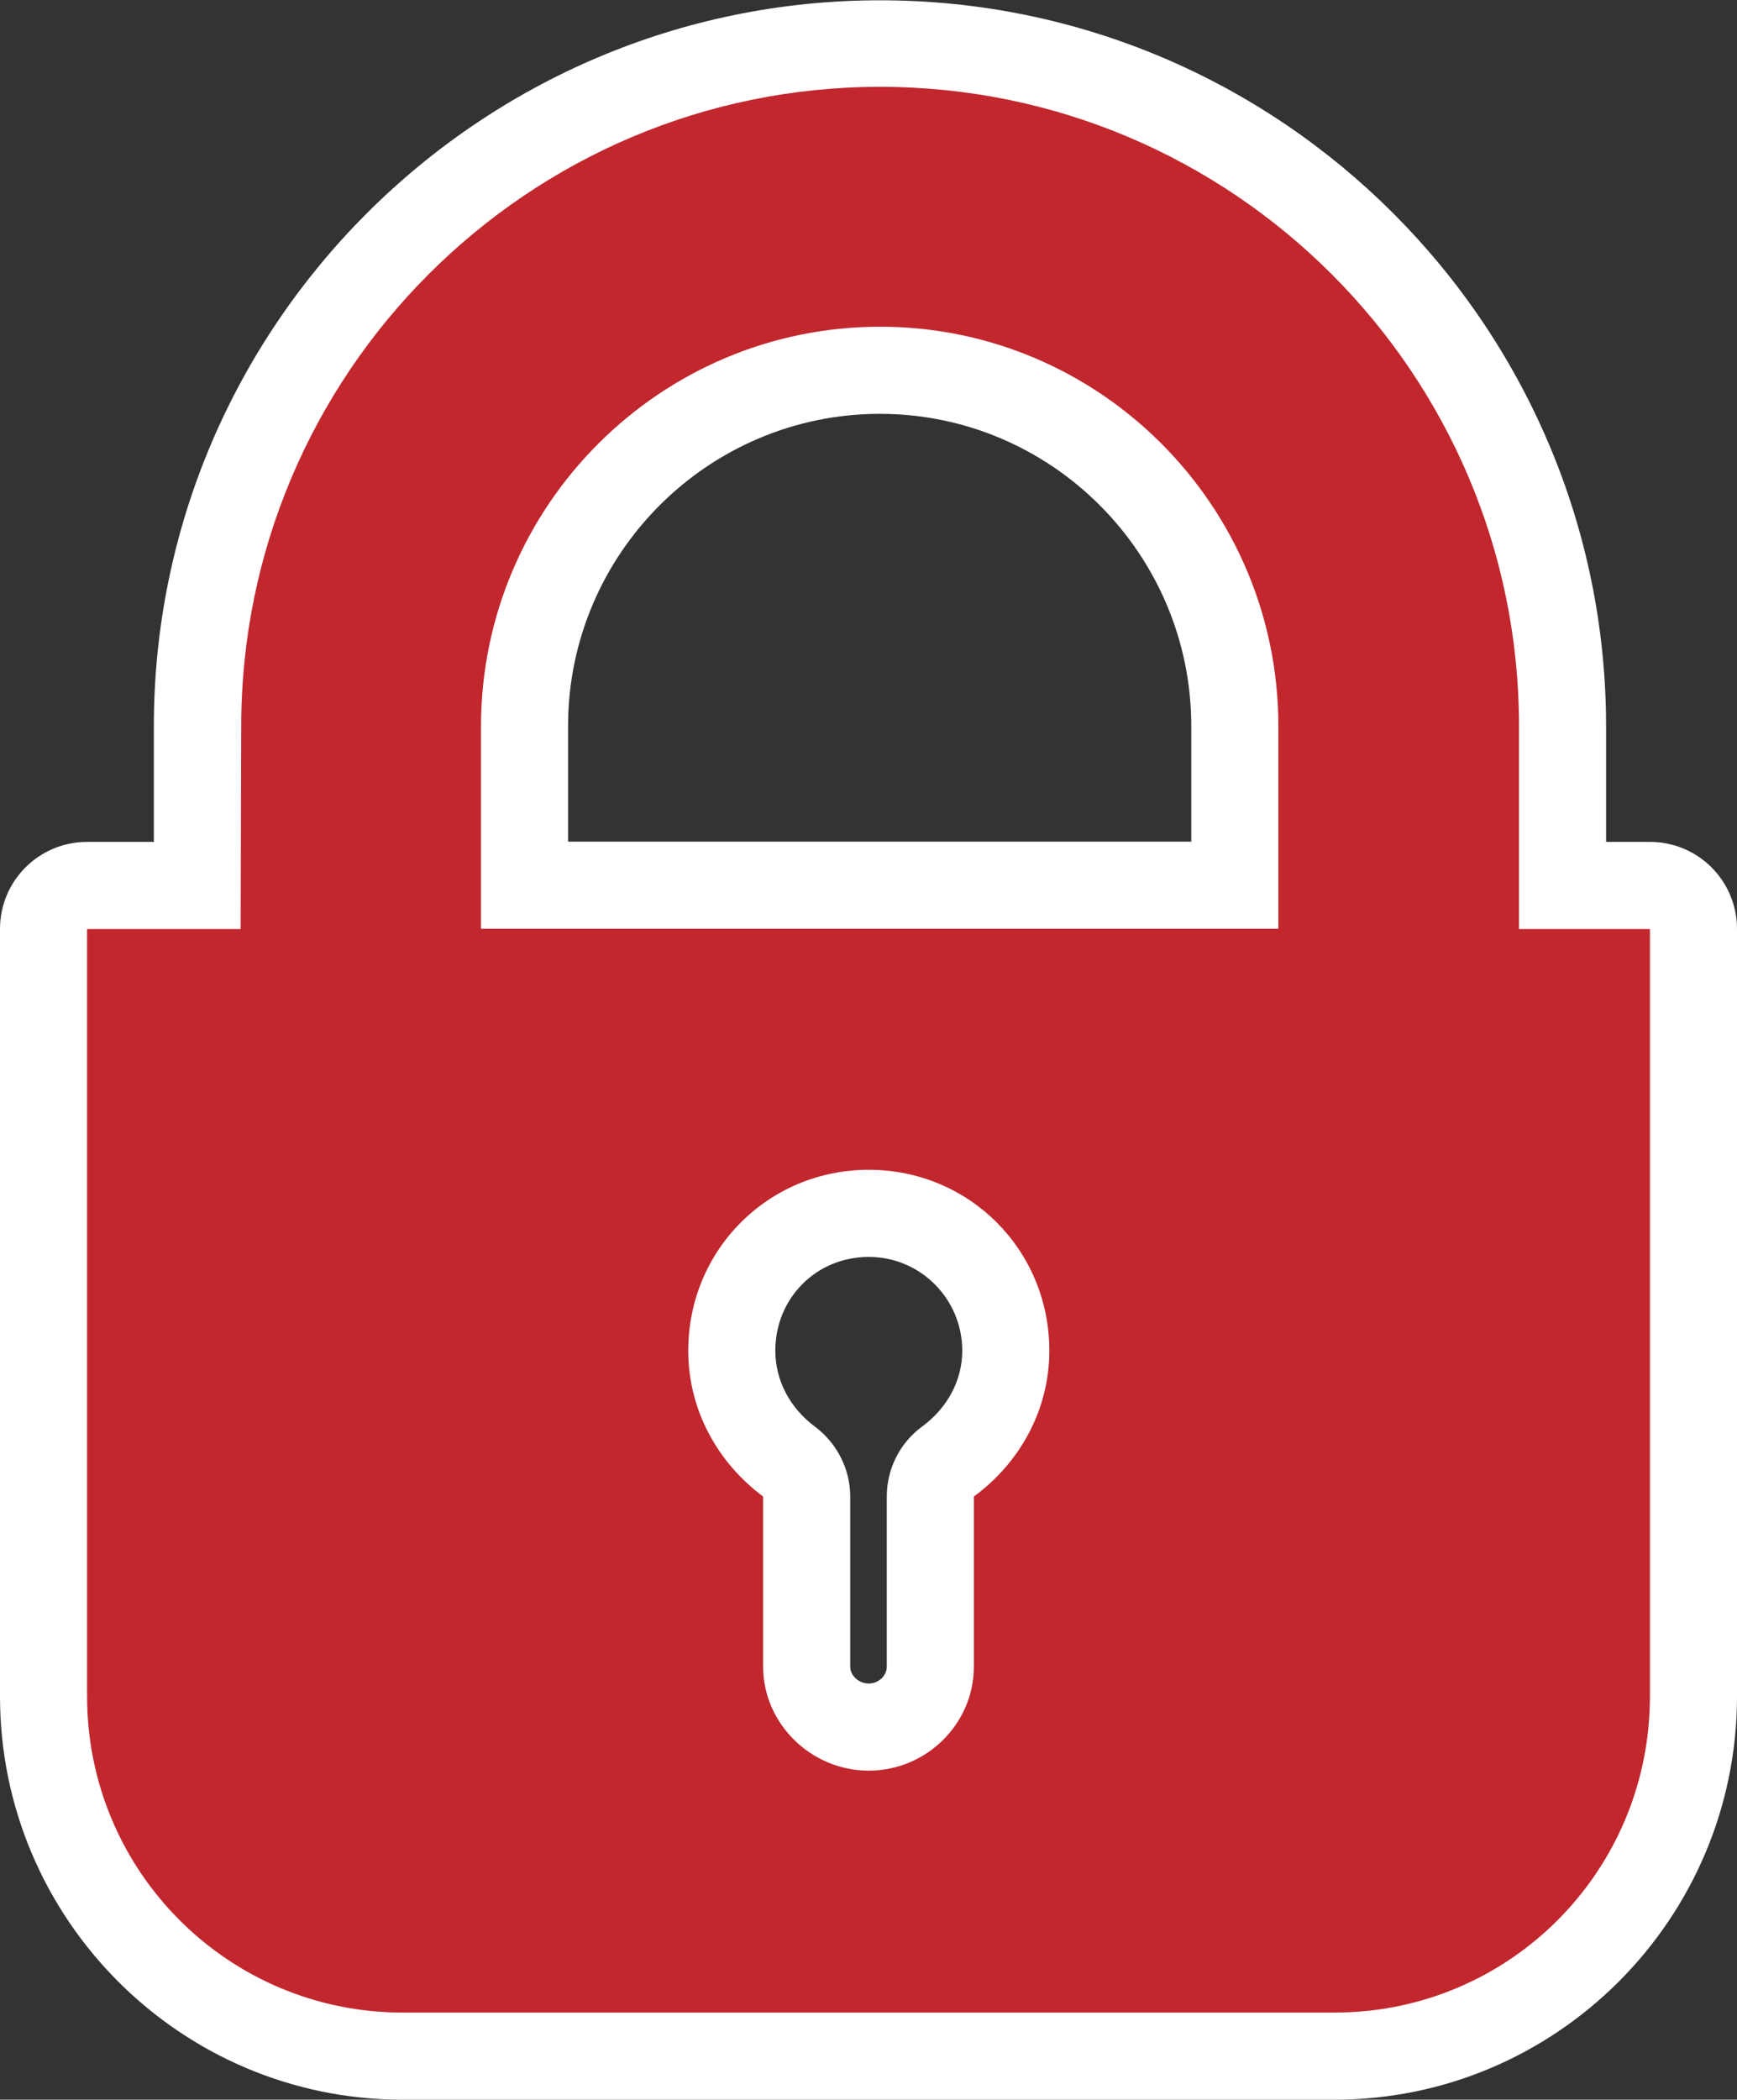
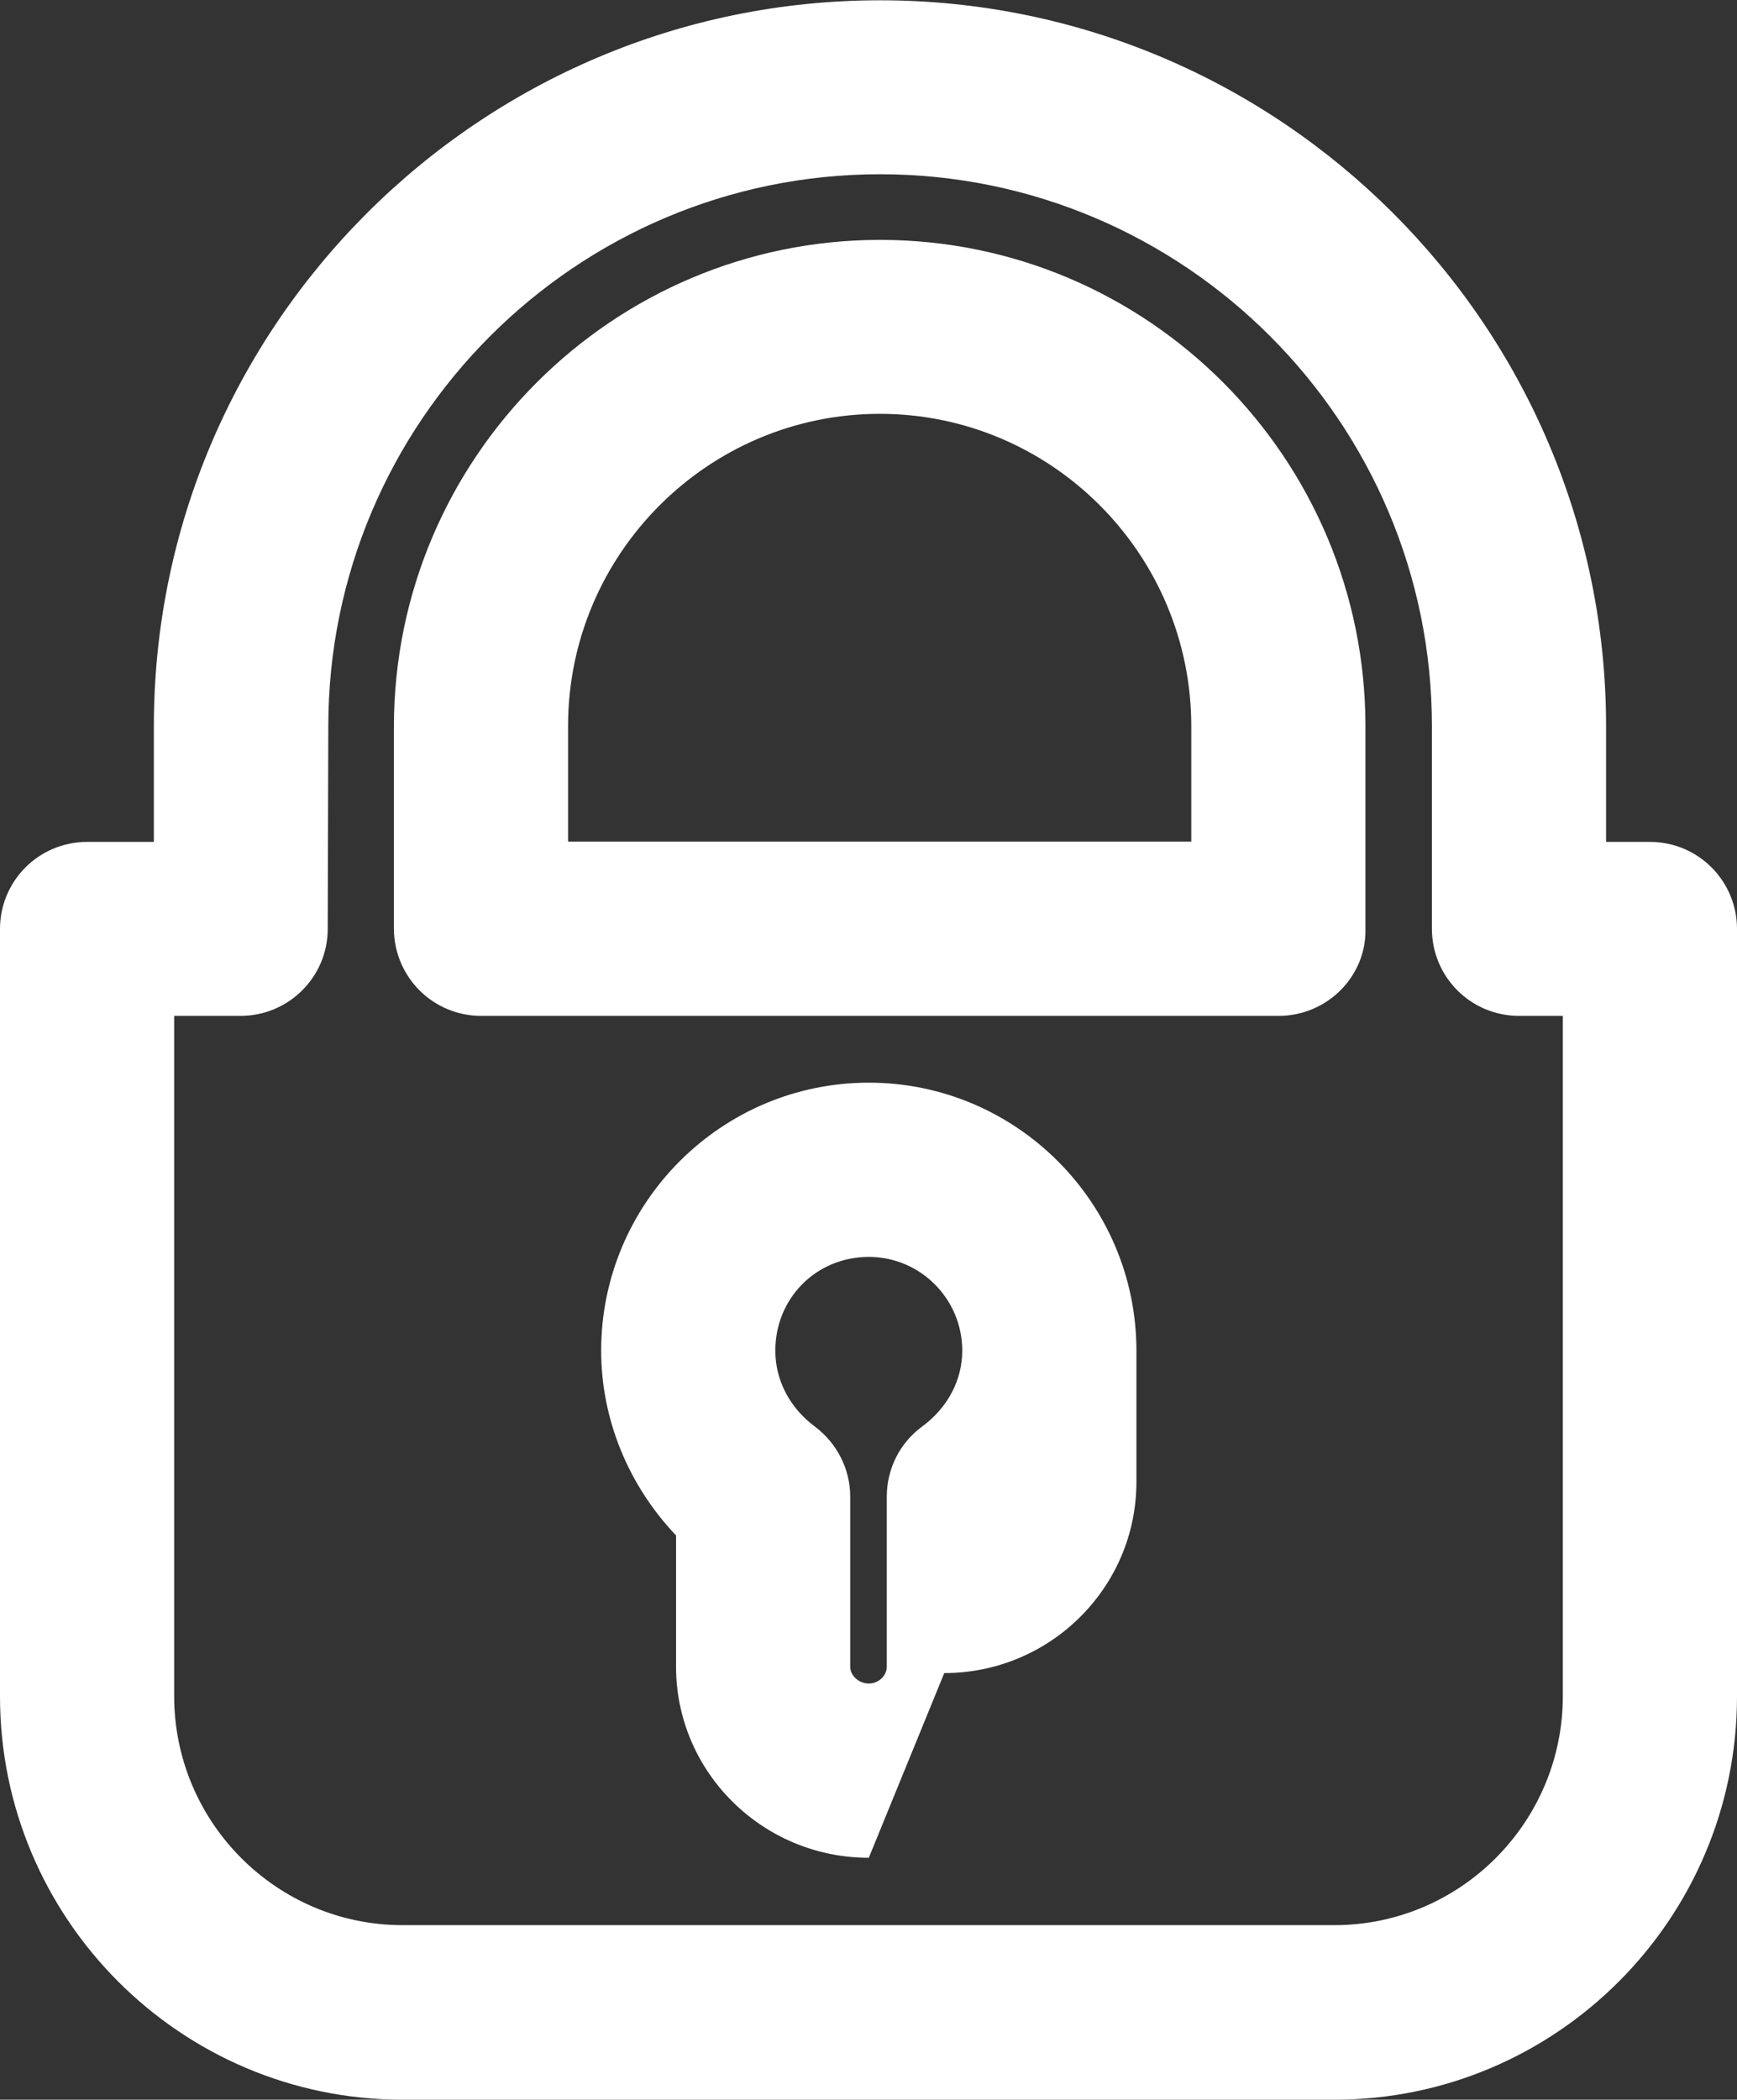
<svg xmlns="http://www.w3.org/2000/svg" id="a" viewBox="0 0 59.84 72.3">
  <rect x="0" y="0" width="59.84" height="72.3" fill="#333333" stroke="none" />
-   <path d="M45.97,72.3H13.87c-7.65,0-13.87-6.23-13.87-13.89v-26.42c0-1.66,1.34-3,3-3h2.3v-3.98c0-13.78,11.23-25,25.02-25s25.01,11.22,25.01,25.01v3.97h1.51c1.66,0,3,1.34,3,3v26.42c0,7.66-6.22,13.89-13.87,13.89ZM6,34.98v23.42c0,4.35,3.53,7.89,7.87,7.89h32.1c4.34,0,7.87-3.54,7.87-7.89v-23.42h-1.51c-1.66,0-3-1.34-3-3v-6.97c0-10.48-8.53-19.01-19.01-19.01S11.31,14.53,11.31,25.01l-.02,6.98c0,1.65-1.35,2.99-3,2.99h-2.29ZM29.93,63.97c-3.66,0-6.64-2.95-6.64-6.58v-4.52c-1.64-1.72-2.58-4-2.58-6.36,0-5.09,4.14-9.23,9.22-9.23s9.22,4.14,9.22,9.23c0,2.36-.95,4.65-2.6,6.36v4.52c0,3.63-2.97,6.58-6.62,6.58ZM29.93,43.28c-1.81,0-3.22,1.42-3.22,3.23,0,1.02.5,1.97,1.36,2.61.76.57,1.22,1.46,1.22,2.41v5.86c0,.31.3.58.64.58s.62-.27.62-.58v-5.86c0-.95.45-1.85,1.22-2.41.88-.65,1.38-1.6,1.38-2.61,0-1.78-1.44-3.23-3.22-3.23ZM44.05,34.98h-27.48c-.8,0-1.56-.32-2.12-.88-.56-.56-.88-1.33-.88-2.12v-6.97c.01-9.23,7.52-16.75,16.75-16.75s16.72,7.52,16.72,16.75v6.97c.02.8-.3,1.56-.86,2.12-.56.56-1.33.88-2.12.88ZM19.57,28.98h21.47v-3.97c0-5.94-4.82-10.76-10.73-10.76s-10.74,4.82-10.74,10.75v3.97Z" style="fill:#fff;" />
-   <path d="M52.33,31.98v-6.98c0-12.14-9.87-22.01-22.01-22.01S8.31,12.87,8.31,25.01l-.02,6.98H3v26.42c0,6.03,4.87,10.89,10.87,10.89h32.1c6.02,0,10.87-4.86,10.87-10.89v-26.42h-4.51ZM33.55,51.53v5.86c0,1.96-1.63,3.58-3.62,3.58s-3.64-1.62-3.64-3.58v-5.86c-1.55-1.15-2.58-2.96-2.58-5.02,0-3.47,2.76-6.23,6.22-6.23s6.22,2.76,6.22,6.23c0,2.06-1.04,3.88-2.6,5.02ZM16.57,31.98v-6.98c.01-7.59,6.18-13.75,13.75-13.75s13.72,6.17,13.72,13.75v6.98s-27.47,0-27.47,0Z" style="fill:#c1272d;" />
+   <path d="M45.97,72.3H13.87c-7.65,0-13.87-6.23-13.87-13.89v-26.42c0-1.66,1.34-3,3-3h2.3v-3.98c0-13.78,11.23-25,25.02-25s25.01,11.22,25.01,25.01v3.97h1.51c1.66,0,3,1.34,3,3v26.42c0,7.66-6.22,13.89-13.87,13.89ZM6,34.98v23.42c0,4.35,3.53,7.89,7.87,7.89h32.1c4.34,0,7.87-3.54,7.87-7.89v-23.42h-1.51c-1.66,0-3-1.34-3-3v-6.97c0-10.48-8.53-19.01-19.01-19.01S11.31,14.53,11.31,25.01l-.02,6.98c0,1.65-1.35,2.99-3,2.99h-2.29ZM29.93,63.97c-3.66,0-6.64-2.95-6.64-6.58v-4.52c-1.64-1.72-2.58-4-2.58-6.36,0-5.09,4.14-9.23,9.22-9.23s9.22,4.14,9.22,9.23v4.52c0,3.63-2.97,6.58-6.62,6.58ZM29.93,43.28c-1.81,0-3.22,1.42-3.22,3.23,0,1.02.5,1.97,1.36,2.61.76.57,1.22,1.46,1.22,2.41v5.86c0,.31.3.58.64.58s.62-.27.62-.58v-5.86c0-.95.45-1.85,1.22-2.41.88-.65,1.38-1.6,1.38-2.61,0-1.78-1.44-3.23-3.22-3.23ZM44.05,34.98h-27.48c-.8,0-1.56-.32-2.12-.88-.56-.56-.88-1.33-.88-2.12v-6.97c.01-9.23,7.52-16.75,16.75-16.75s16.72,7.52,16.72,16.75v6.97c.02.8-.3,1.56-.86,2.12-.56.56-1.33.88-2.12.88ZM19.57,28.98h21.47v-3.97c0-5.94-4.82-10.76-10.73-10.76s-10.74,4.82-10.74,10.75v3.97Z" style="fill:#fff;" />
</svg>